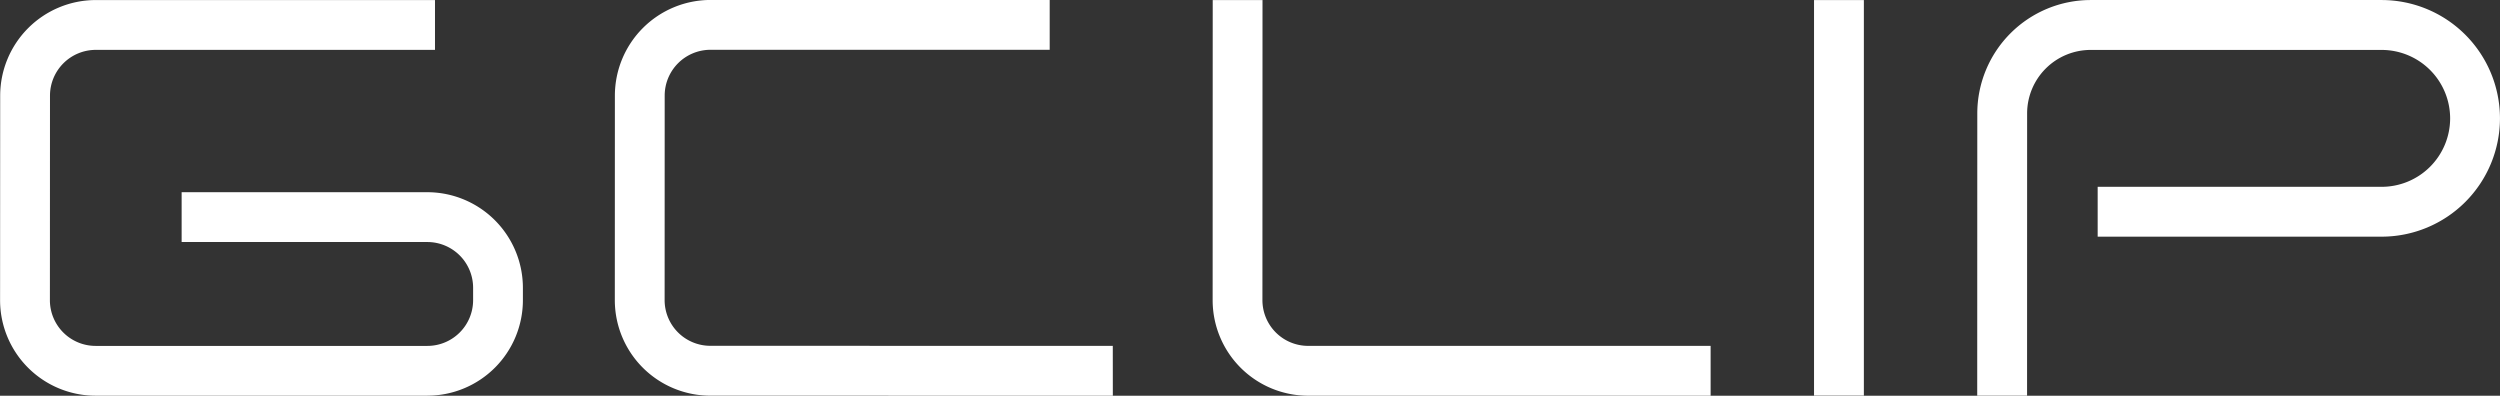
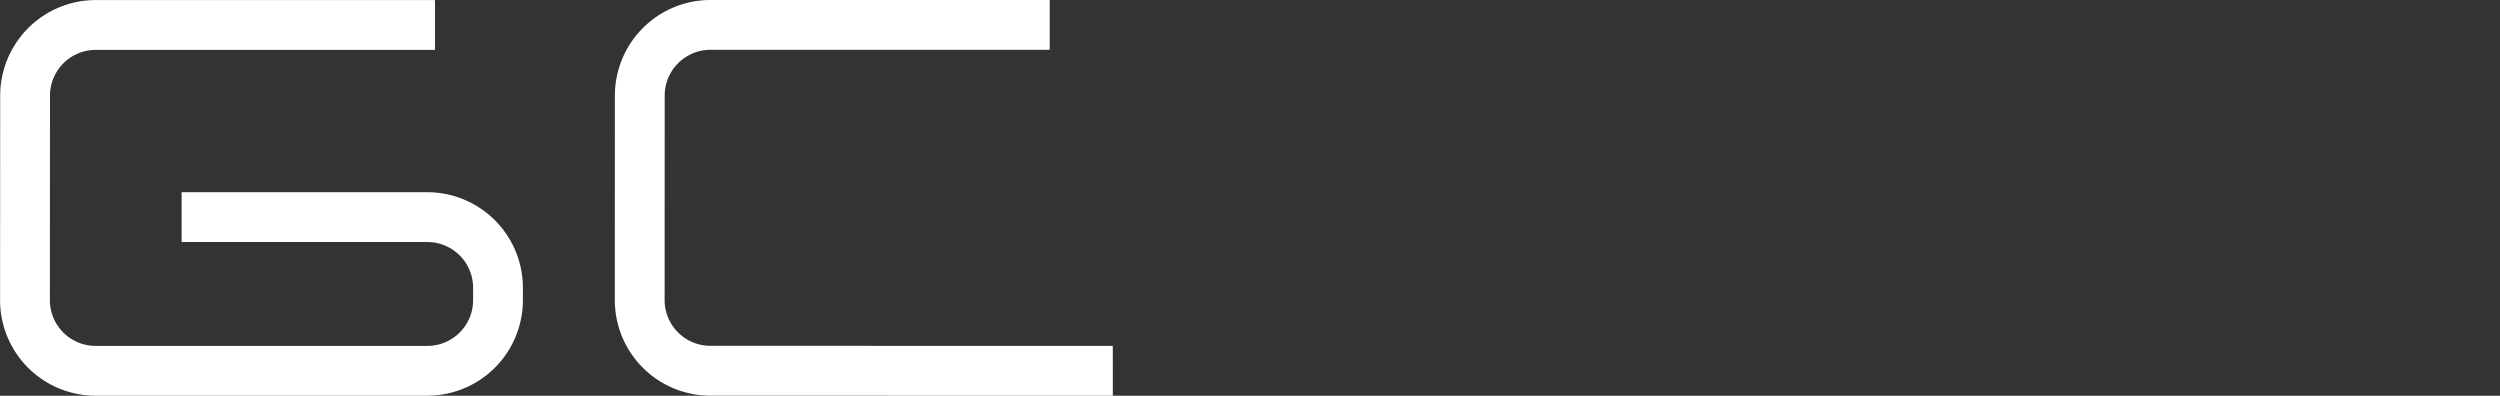
<svg xmlns="http://www.w3.org/2000/svg" width="232.861" height="36.86" viewBox="0 0 232.861 36.86">
  <rect x="0" y="0" width="232.861" height="36.86" fill="#333333" stroke="none" />
  <g id="logo" transform="translate(-748.505 135.638)">
    <g id="グループ_304" data-name="グループ 304" transform="translate(932.672 -135.633)">
-       <path id="パス_300" data-name="パス 300" d="M1023.252-98.781h-4.643l.007-26.3a10.567,10.567,0,0,1,10.553-10.552h0l27.117,0A11.03,11.03,0,0,1,1067.3-124.61a11.03,11.03,0,0,1-11.016,11.018h-26.456v-4.643h26.456a6.382,6.382,0,0,0,6.375-6.375,6.382,6.382,0,0,0-6.374-6.375l-27.117,0h0a5.918,5.918,0,0,0-5.911,5.911Z" transform="translate(-1018.609 135.631)" fill="#fff" />
-     </g>
+       </g>
    <g id="グループ_1" data-name="グループ 1" transform="translate(748.505 -135.637)">
      <path id="パス_1" data-name="パス 1" d="M788.312-98.78h0l-30.9,0a8.9,8.9,0,0,1-8.9-8.9v0l.01-19.053a8.912,8.912,0,0,1,8.9-8.9l31.6,0v4.641l-31.6,0a4.266,4.266,0,0,0-4.261,4.258l-.008,19.055a4.259,4.259,0,0,0,4.256,4.26l30.906,0h0a4.261,4.261,0,0,0,4.258-4.259v-1.155a4.263,4.263,0,0,0-4.258-4.261H765.423v-4.641h22.887a8.912,8.912,0,0,1,8.9,8.9v1.152a8.9,8.9,0,0,1-8.894,8.9h0Z" transform="translate(-748.505 135.637)" fill="#fff" />
    </g>
    <g id="グループ_3" data-name="グループ 3" transform="translate(805.772 -135.638)">
      <path id="パス_3" data-name="パス 3" d="M878.881-98.778l-37.487-.005a8.9,8.9,0,0,1-8.9-8.9l.006-19.058a8.914,8.914,0,0,1,8.9-8.9l31.6,0v4.641l-31.6,0a4.266,4.266,0,0,0-4.261,4.258l-.006,19.055a4.258,4.258,0,0,0,4.257,4.259h0l37.487.006Z" transform="translate(-832.494 135.638)" fill="#fff" />
    </g>
    <g id="グループ_4" data-name="グループ 4" transform="translate(861.457 -135.636)">
-       <path id="パス_4" data-name="パス 4" d="M960.547-98.778l-37.484,0a8.9,8.9,0,0,1-8.9-8.9h0v-.009l.007-27.946h4.638l-.008,27.948a4.259,4.259,0,0,0,4.253,4.264h.008l37.486,0Z" transform="translate(-914.164 135.635)" fill="#fff" />
-     </g>
+       </g>
    <g id="グループ_5" data-name="グループ 5" transform="translate(917.472 -135.633)">
-       <rect id="長方形_1" data-name="長方形 1" width="4.642" height="36.846" fill="#fff" />
-     </g>
+       </g>
  </g>
</svg>